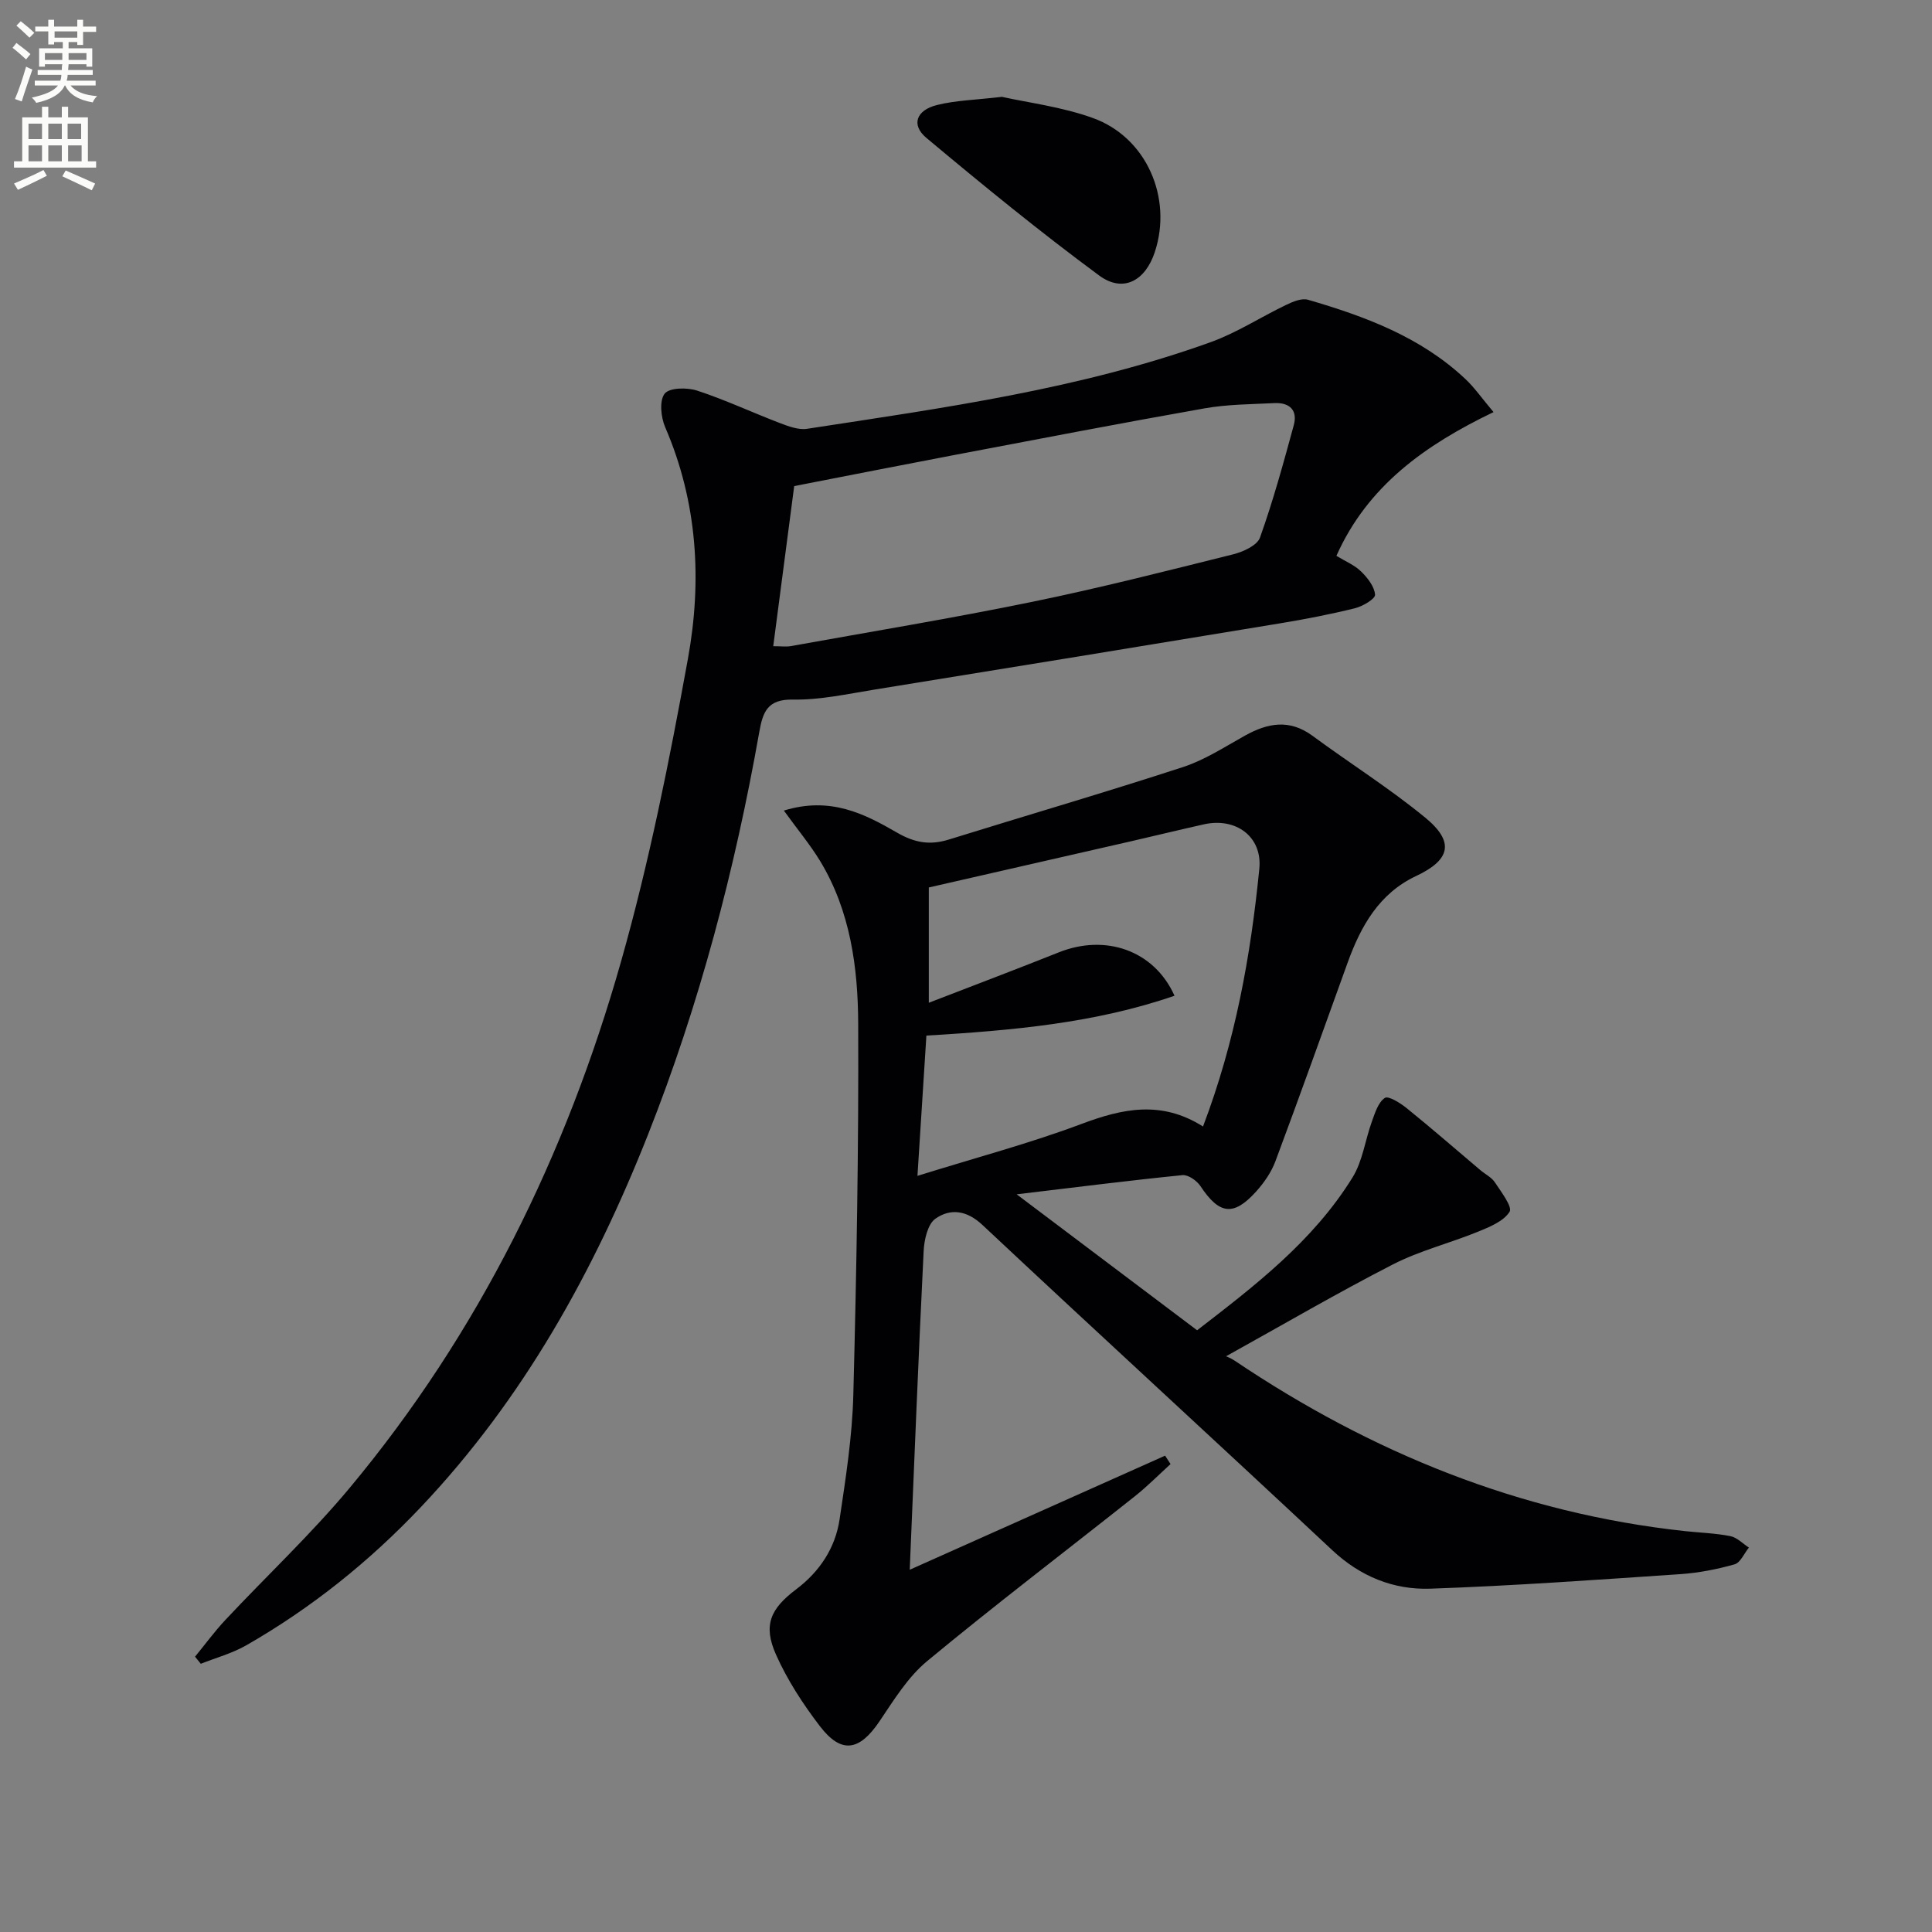
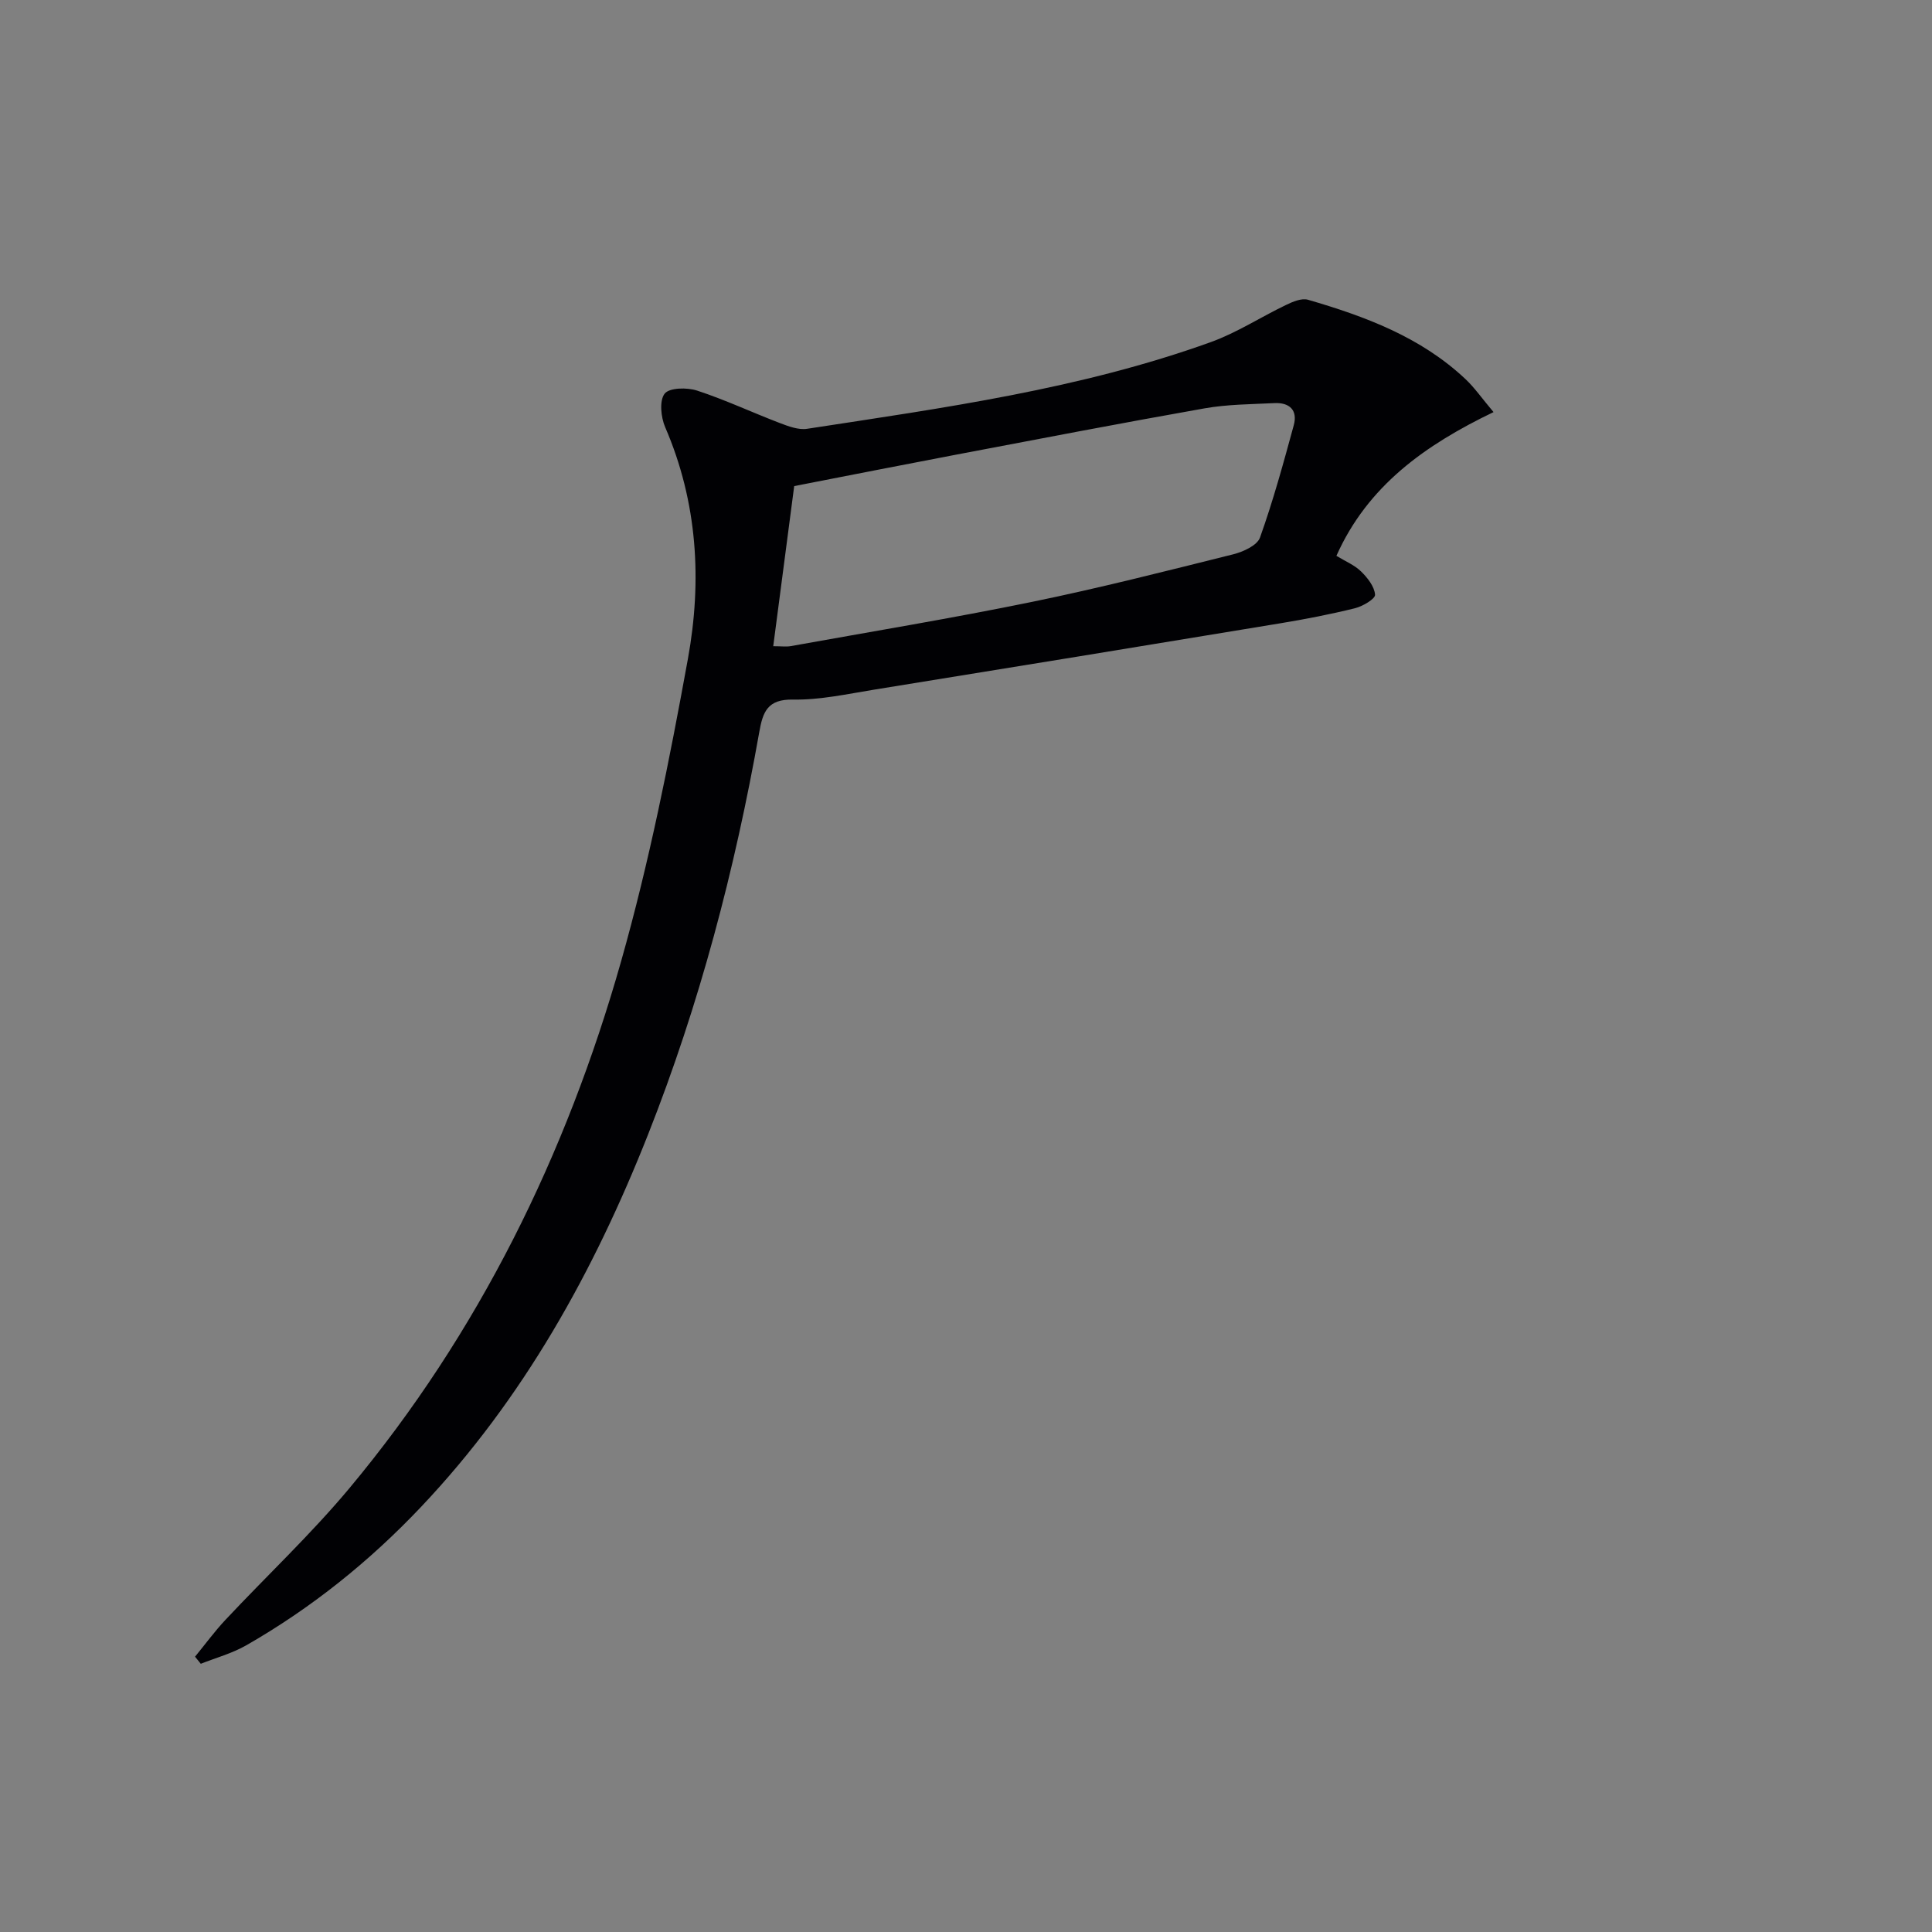
<svg xmlns="http://www.w3.org/2000/svg" enable-background="new 0 0 400 400" viewBox="0 0 400 400">
  <rect x="0" y="0" width="400" height="400" fill="#808080" stroke="none" />
-   <path d="m2.6 9.9.8-1c.9.7 1.9 1.4 2.9 2.3l-.9 1.1c-1.1-1-2-1.8-2.8-2.4zm.5 10.6c.9-2.1 1.6-4.3 2.3-6.7.4.2.8.4 1.3.6-.7 2.1-1.5 4.3-2.2 6.6zm.3-15.2.9-.9c1 .8 2 1.6 2.8 2.4l-1 1c-.9-.9-1.8-1.7-2.7-2.5zm12.6-1.2h1.2v1.4h2.7v1.1h-2.7v2.7h-1.2v-.6h-1.8v1.3h4.9v3.8h-1.2v-.5h-3.7c0 .4-.1.9-.1 1.2h5.1v1h-5.2c0 .5-.1.9-.2 1.2h6v1h-5.2c1.1 1.3 2.9 2 5.5 2.2-.4.4-.7.8-.9 1.3-2.9-.5-4.8-1.6-5.7-3.5h-.1c-.8 1.7-2.7 2.9-5.9 3.6-.2-.4-.6-.8-.9-1.1 2.8-.6 4.6-1.4 5.4-2.5h-4.8v-1h5.3c.1-.3.2-.7.2-1.2h-4.9v-1h5c0-.4 0-.8.1-1.2h-3.6v.5h-1.2v-3.8h4.9v-1.3h-1.8v.5h-1.2v-2.7h-2.7v-1h2.7v-1.4h1.2v1.4h4.8zm-6.7 8.3h3.6c0-.4 0-.9 0-1.4h-3.6zm1.9-4.6h4.8v-1.3h-4.7v1.3zm6.7 3.2h-3.7v1.4h3.7z" fill="#fbfcfa" />
-   <path d="m8.7 22.1h1.3v2.2h2.8v-2.2h1.3v2.2h4.1v9.1h1.7v1.3h-17v-1.3h1.7v-9.1h4.1zm.3 13.1.7 1.2c-1.8.9-3.8 1.9-6 2.9-.2-.4-.5-.8-.8-1.3 2.3-1 4.4-1.9 6.1-2.8zm-3.1-6.4h2.8v-3.2h-2.8zm0 4.6h2.8v-3.3h-2.8zm4.1-4.6h2.8v-3.2h-2.8zm0 4.6h2.8v-3.3h-2.8zm3.6 1.9c2.1.9 4.1 1.8 6.1 2.7l-.7 1.4c-2.2-1.1-4.2-2-6.1-2.9zm3.2-9.7h-2.8v3.2h2.8zm-2.7 7.8h2.8v-3.3h-2.8z" fill="#fbfcfa" />
  <g fill="#010104">
-     <path d="m162.29 167.82c9.65-2.97 16.73.69 23.42 4.56 3.68 2.13 6.84 2.65 10.73 1.44 16.15-5.02 32.39-9.76 48.46-15 4.52-1.47 8.66-4.18 12.86-6.52 4.71-2.62 9.21-3.46 13.95.02 7.75 5.71 15.94 10.86 23.37 16.96 6.15 5.05 5.19 8.76-1.89 12.09-7.64 3.59-11.43 10.35-14.16 17.89-4.96 13.73-9.86 27.49-14.97 41.17-.85 2.27-2.34 4.43-3.98 6.25-4.69 5.21-7.65 4.77-11.54-1.11-.75-1.13-2.55-2.39-3.73-2.27-10.98 1.1-21.92 2.49-34.32 3.97 13.17 9.93 25.04 18.87 37.36 28.15 11.81-9.12 23.99-18.39 32.18-31.65 2.1-3.39 2.61-7.74 4.01-11.59.64-1.77 1.3-3.95 2.68-4.87.73-.49 3.21 1.06 4.54 2.14 5.16 4.17 10.16 8.53 15.23 12.81 1.02.86 2.34 1.5 3.03 2.56 1.29 1.96 3.66 5.06 3.02 6.07-1.25 1.98-4.14 3.14-6.56 4.13-5.81 2.37-12.02 3.91-17.57 6.75-11.5 5.9-22.67 12.43-34.57 19.03.06.03.99.38 1.8.92 28.31 19.05 59.09 31.59 93.21 35.28 3.14.34 6.32.43 9.4 1.04 1.38.27 2.57 1.55 3.84 2.37-.98 1.2-1.75 3.13-2.97 3.47-3.64 1.03-7.44 1.77-11.22 2.03-17.24 1.16-34.49 2.41-51.76 3.01-7.61.26-14.48-2.51-20.32-7.98-24.06-22.53-48.38-44.79-72.42-67.33-3.29-3.08-6.64-3.44-9.71-1.31-1.63 1.13-2.35 4.4-2.46 6.75-1.08 21.75-1.93 43.52-2.88 65.95 18.32-8.18 35.6-15.9 52.87-23.62.38.58.76 1.16 1.13 1.74-2.47 2.24-4.82 4.63-7.42 6.69-14.33 11.37-28.89 22.44-42.97 34.1-3.99 3.3-6.89 8.05-9.85 12.44-4.17 6.19-7.91 6.86-12.38 1.01-3.5-4.57-6.72-9.53-9.06-14.77-2.72-6.1-1.19-9.5 4.17-13.54 4.85-3.66 8.1-8.53 8.99-14.5 1.27-8.53 2.62-17.13 2.84-25.73.67-25.63 1.12-51.28 1.01-76.91-.05-11.63-1.63-23.29-7.86-33.61-2.08-3.42-4.7-6.56-7.53-10.48zm86.78 65.41c6.69-17.61 9.88-35.36 11.66-53.38.65-6.59-4.81-10.67-11.48-9.18-5.01 1.12-10.01 2.34-15.01 3.49-14 3.21-28.01 6.4-41.94 9.58v23.87c9.35-3.62 18.16-6.94 26.9-10.43 9.69-3.88 19.76-.42 23.97 8.98-16.51 5.69-33.59 7.18-51.37 8.25-.58 9.11-1.15 18.11-1.85 29.04 12.35-3.85 23.37-6.77 33.99-10.76 8.5-3.19 16.51-4.91 25.13.54z" />
    <path d="m309.22 85.32c-14.18 6.82-26.07 15.27-32.53 29.76 1.84 1.13 3.75 1.9 5.11 3.24 1.34 1.31 2.77 3.13 2.89 4.81.06.86-2.55 2.4-4.16 2.8-5.14 1.27-10.36 2.28-15.59 3.14-27.99 4.62-55.99 9.2-83.99 13.72-5.56.9-11.19 2.15-16.76 2.05-5.3-.1-6.25 2.55-6.99 6.72-5.05 28.49-12.37 56.37-23.02 83.31-11.23 28.39-25.82 54.72-46.97 77.08-10.71 11.32-22.73 20.97-36.25 28.71-2.91 1.66-6.25 2.56-9.39 3.81-.4-.49-.79-.98-1.19-1.47 2.09-2.55 4.04-5.22 6.29-7.62 8.53-9.11 17.68-17.69 25.66-27.25 26.81-32.15 44.91-69.05 56.26-109.09 5.82-20.53 10.01-41.59 13.83-62.61 2.95-16.2 2.01-32.45-4.7-47.98-.89-2.06-1.24-5.5-.11-6.95.98-1.25 4.65-1.31 6.72-.63 5.81 1.9 11.38 4.52 17.11 6.71 1.79.68 3.87 1.47 5.65 1.2 28.22-4.33 56.56-8.21 83.59-17.95 5.41-1.95 10.35-5.19 15.57-7.69 1.39-.67 3.23-1.46 4.55-1.08 11.86 3.45 23.37 7.73 32.6 16.42 1.86 1.74 3.36 3.92 5.82 6.84zm-149.13 48.47c1.67 0 2.69.15 3.64-.02 16.66-3 33.37-5.76 49.95-9.16 13.96-2.86 27.79-6.39 41.62-9.84 2.08-.52 4.99-1.84 5.57-3.48 2.72-7.61 4.86-15.44 6.99-23.25.86-3.15-.92-4.74-4.03-4.58-4.81.24-9.69.25-14.41 1.08-17.16 3.03-34.28 6.33-51.4 9.58-11.2 2.13-22.39 4.34-33.59 6.52-1.44 11.11-2.87 21.92-4.34 33.15z" />
-     <path d="m207.44 20.05c5.36 1.2 12.35 2.05 18.82 4.38 11.12 4 16.54 16.54 12.83 27.76-1.98 5.99-6.58 8.49-11.52 4.85-12.26-9.05-24.08-18.71-35.77-28.49-3.22-2.69-2.11-5.75 2.21-6.81 3.82-.96 7.85-1.04 13.43-1.69z" />
  </g>
</svg>